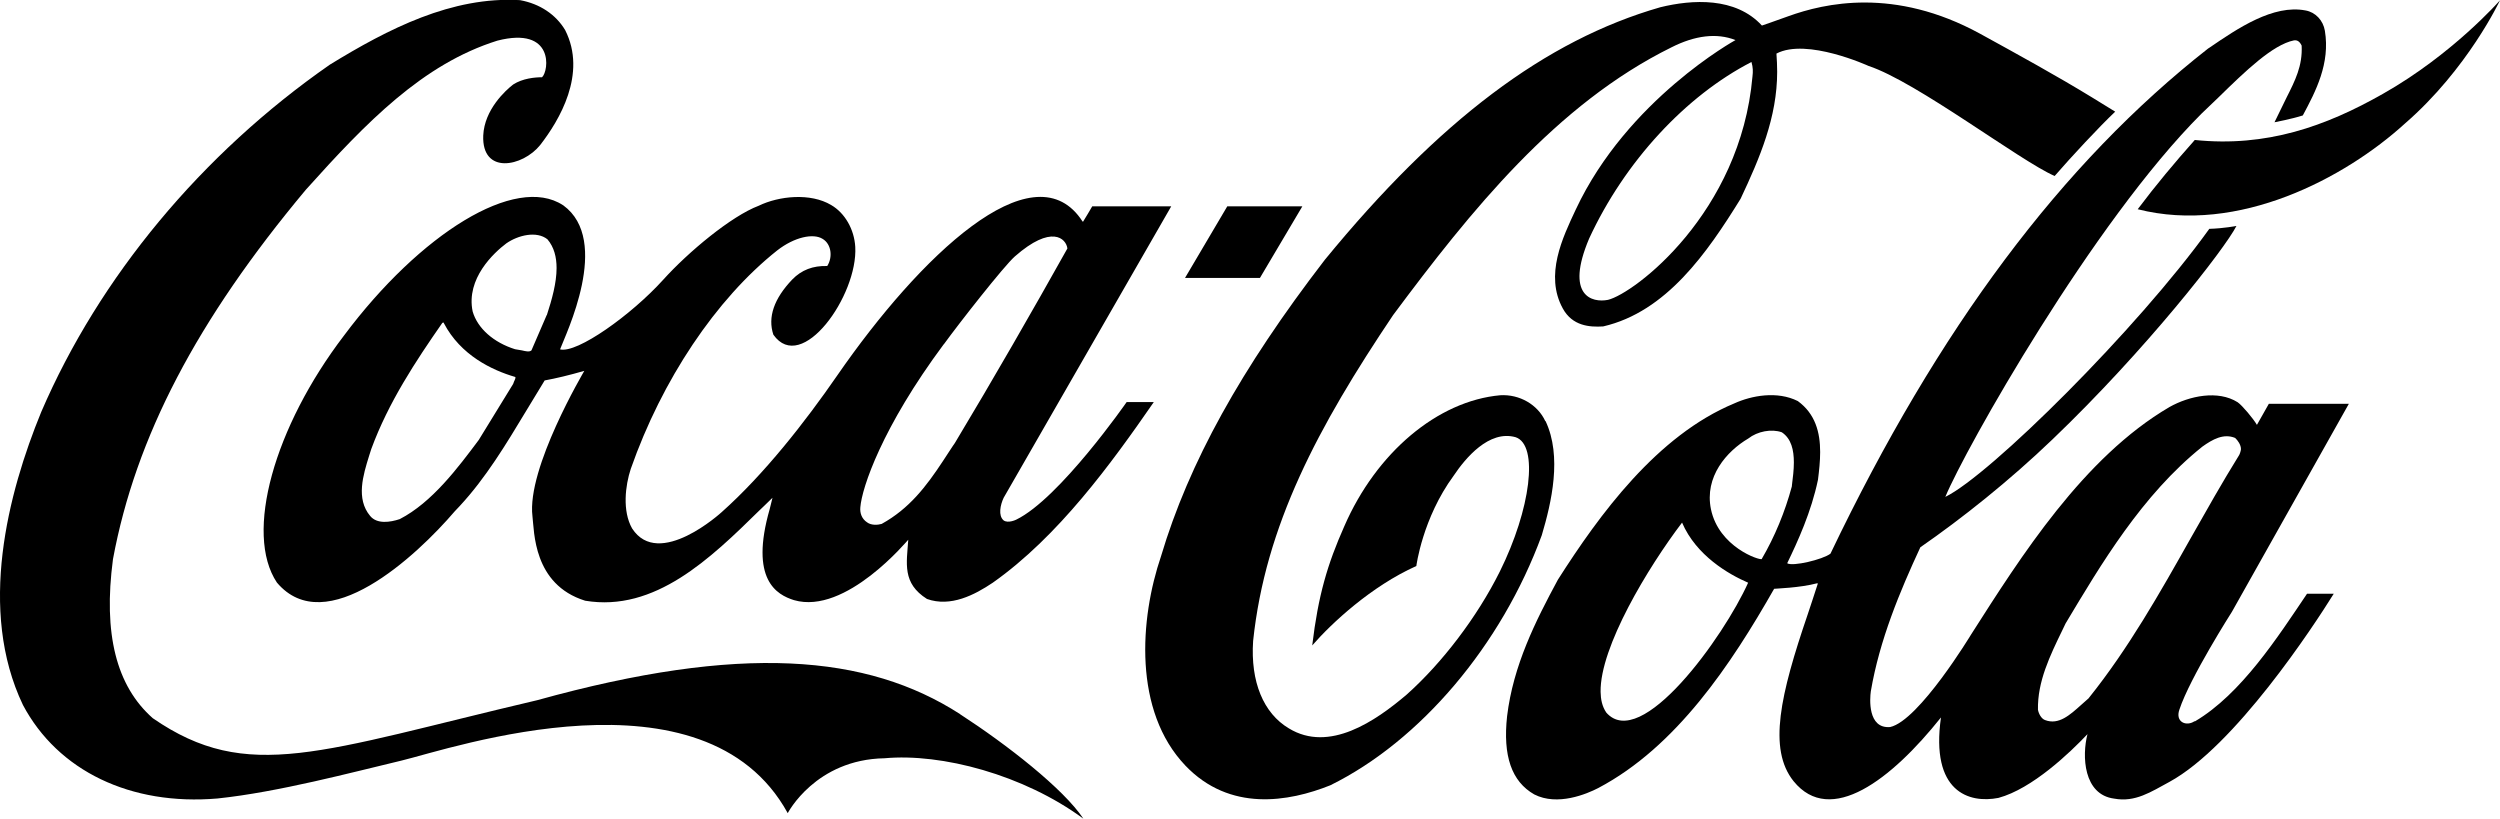
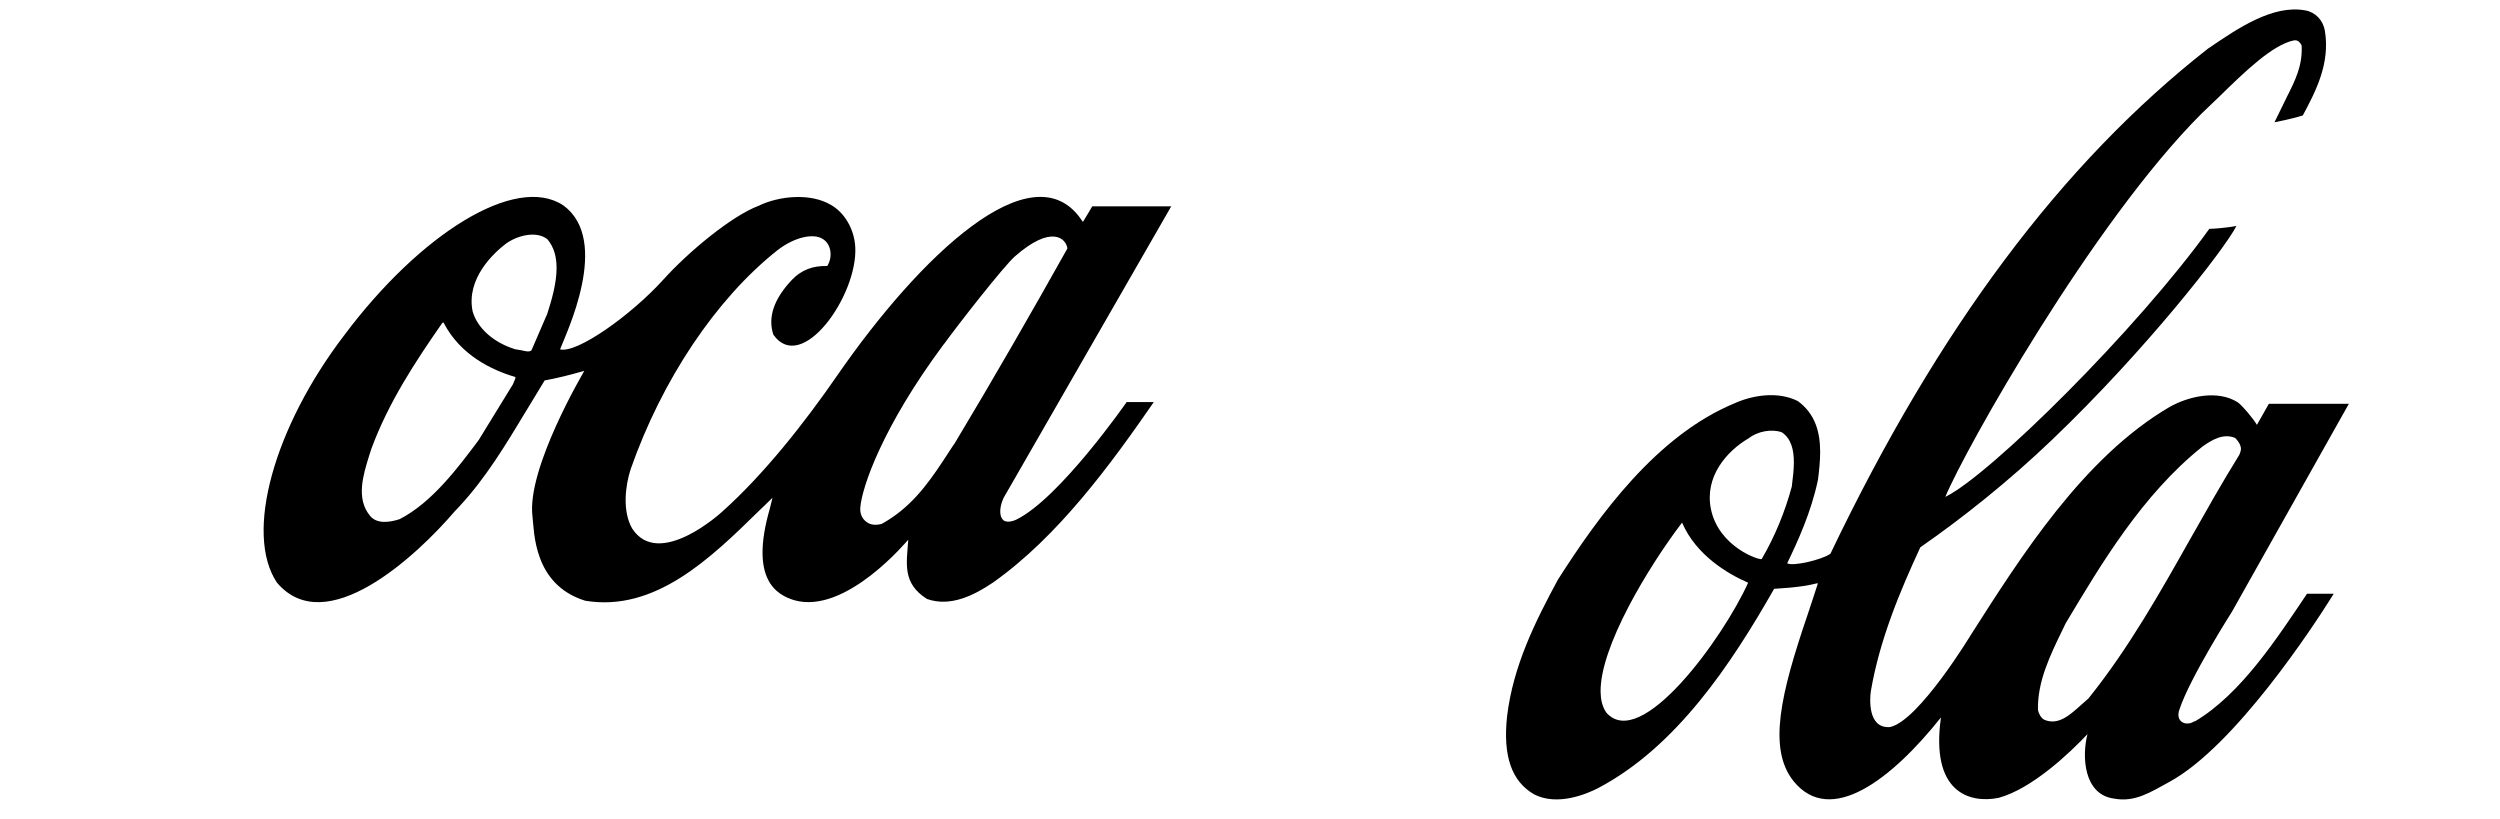
<svg xmlns="http://www.w3.org/2000/svg" id="uuid-4112cb22-af2f-4a84-bc72-756ad5b218cb" data-name="Layer 2" viewBox="0 0 172.17 56.38">
  <g id="uuid-4907b456-d49d-4ad5-bcdc-ce64cb1a5759" data-name="Layer 1">
    <g>
-       <path d="m66.12,49.18c-6.41-4.13-15.1-4.85-29.12-.96-14.95,3.51-19.93,5.76-26.48,1.24-2.51-2.22-3.42-5.8-2.74-10.95,1.56-8.4,5.78-16.47,13.28-25.44,4.18-4.66,8.06-8.66,13.19-10.27,3.93-1.01,3.56,2.08,3.08,2.52-.5,0-1.34.08-1.99.5-.53.41-1.98,1.73-2.06,3.51-.11,2.72,2.71,2.16,3.92.66,1.31-1.69,3.25-4.91,1.72-7.92-.64-1.07-1.74-1.81-3.11-2.06-4.69-.27-9.06,1.97-13.09,4.44C13.89,10.59,6.84,19.08,2.84,28.37c-2.3,5.61-4.38,13.64-1.26,20.18,2.41,4.54,7.42,6.95,13.4,6.44,4.19-.44,9.26-1.8,12.67-2.61,3.41-.82,20.87-6.82,26.6,3.62,0,0,1.91-3.7,6.67-3.78,3.92-.36,9.57,1.13,13.69,4.16-1.37-2.06-5.26-5.1-8.5-7.2h0Z" fill-rule="evenodd" stroke-width="0" />
      <path d="m38.77,14.13c-3.26-2.14-9.83,1.95-15.08,8.98-4.81,6.3-6.88,13.62-4.62,17.01,3.36,3.98,9.6-1.81,12.25-4.91l.34-.36c1.8-1.94,3.2-4.27,4.55-6.51,0,0,1.24-2.05,1.3-2.14.77-.14,1.69-.36,2.73-.66-.02.05-3.98,6.71-3.57,10.02.13,1.01.03,4.69,3.63,5.81,4.8.8,8.63-2.91,12-6.22,0,0,.58-.55.9-.87-.08.33-.19.77-.19.77-1.4,4.88.49,5.91,1.67,6.28,3.58,1.04,7.85-4.16,7.87-4.16-.11,1.64-.43,2.99,1.29,4.08,1.63.58,3.28-.28,4.53-1.12,4.51-3.18,8.15-8.19,11.09-12.44h-1.87s-4.62,6.65-7.61,8.1c0,0-.55.27-.86.05-.39-.33-.23-1.07,0-1.56.02-.03,11.54-20.07,11.54-20.07h-5.44s-.59,1.01-.64,1.07c-.04-.03-.12-.17-.18-.25-3.37-4.66-11,2.52-16.75,10.84-2.21,3.2-5.03,6.8-7.95,9.4,0,0-4.33,3.97-6.17,1.12-.68-1.2-.47-2.95-.09-4.1,2.15-6.13,5.86-11.69,10.08-15.04,1.19-.93,2.49-1.2,3.13-.8.61.36.71,1.26.32,1.87-.98-.03-1.77.27-2.41.93-1.26,1.32-1.7,2.6-1.3,3.8,1.95,2.77,5.83-2.71,5.64-6.05-.07-1.2-.71-2.33-1.66-2.88-1.42-.85-3.59-.63-4.99.05-1.88.71-4.85,3.18-6.58,5.1-2.18,2.41-5.93,5.09-7.1,4.79.38-1.02,3.55-7.5.22-9.92h0Zm26.23,9.58c1.06-1.46,4.14-5.39,4.89-6.05,2.53-2.22,3.53-1.24,3.62-.55-2.36,4.22-5.14,9.06-7.75,13.4,0-.02-.82,1.24-.82,1.24-1.16,1.76-2.32,3.28-4.22,4.33-.27.08-.72.11-1.01-.11-.36-.24-.5-.63-.46-1.04.11-1.35,1.49-5.5,5.75-11.23h0Zm-29.59,2.54s-.05.14-.07.19c0,0-2.37,3.86-2.37,3.86-1.43,1.91-3.21,4.3-5.44,5.45-.66.22-1.57.36-2.04-.22-.99-1.18-.48-2.82-.07-4.14l.15-.47c1.18-3.21,3.06-6.05,4.89-8.68.02-.02.07-.03.09-.03,0,.02.01.02.02.05,1.15,2.2,3.3,3.23,4.91,3.7,0,0,.02.02.02.05,0,.05-.03.11-.09.25h0Zm2.24-4.55s-1.05,2.43-1.05,2.43c-.15.13-.39.06-.66,0l-.47-.08c-1.47-.46-2.58-1.43-2.92-2.6-.47-2.27,1.47-4.05,2.32-4.69.82-.57,2.09-.87,2.83-.28.46.54.63,1.23.63,1.98,0,1.02-.32,2.17-.67,3.24h0Z" fill-rule="evenodd" stroke-width="0" />
-       <path d="m106.42,29c-.52-1.13-1.77-1.86-3.1-1.78-4.31.39-8.53,3.94-10.74,9.02-1.16,2.61-1.8,4.77-2.21,8.21,1.34-1.54,4.07-4.08,7.17-5.47,0,0,.42-3.29,2.57-6.22.81-1.21,2.44-3.17,4.27-2.65,1.6.54,1.04,4.96-1.09,9.25-1.57,3.15-3.98,6.3-6.41,8.47-2.15,1.83-5.34,4.03-8.12,2.33-1.75-1.04-2.65-3.21-2.46-6.02.84-7.95,4.46-14.73,9.64-22.44,5.34-7.17,11.23-14.52,19.17-18.44,1.62-.82,3.12-1.01,4.41-.5,0,0-7.45,4.09-11,11.67-.9,1.92-2.16,4.52-.89,6.82.66,1.2,1.84,1.29,2.78,1.23,4.35-1.01,7.16-5.07,9.46-8.79,1.33-2.82,2.52-5.62,2.52-8.74,0-.38-.02-.88-.05-1.26,2.08-1.1,6.34.85,6.34.85,3.33,1.1,10.43,6.54,12.82,7.58,1.17-1.35,3.08-3.4,4.17-4.43l-1.56-.96c-2.5-1.53-5.15-2.98-7.75-4.41-5.91-3.23-10.73-2.09-13.18-1.21-.96.35-1.84.65-1.84.65-1.82-1.98-4.8-1.8-7-1.26-7.9,2.27-15.24,7.8-23.1,17.39-5.78,7.51-9.37,14-11.28,20.41-1.47,4.32-1.92,10.66,1.68,14.43,3.06,3.2,7.11,2.5,9.98,1.35,6.2-3.06,11.78-9.64,14.56-17.22.67-2.25,1.41-5.43.26-7.86h0Zm14.27-23.74c-.82,9.42-8.14,14.95-9.95,15.39-1.1.22-2.97-.27-1.3-4.22,2.46-5.32,6.67-9.84,11.18-12.16.11.39.11.65.07.99h0Z" fill-rule="evenodd" stroke-width="0" />
-       <path d="m164.11,6.46c-3.94,2.24-8.02,3.69-12.96,3.18-1.37,1.54-2.7,3.13-3.93,4.77,6.94,1.76,14.29-2.16,18.39-5.89C169.95,4.76,172.17.02,172.17.02c0,0-3.25,3.72-8.06,6.44h0Z" fill-rule="evenodd" stroke-width="0" />
-       <polygon points="89.69 14.21 84.52 14.21 81.61 19.14 86.77 19.14 89.69 14.21 89.69 14.21" fill-rule="evenodd" stroke-width="0" />
      <path d="m151.13,49.67c-.56.38-1.34.06-1.04-.8.73-2.21,3.62-6.74,3.62-6.74l8.05-14.32h-5.51c-.26.47-.82,1.45-.82,1.45-.25-.43-1.02-1.35-1.33-1.56-1.35-.85-3.32-.44-4.69.33-5.93,3.47-10.25,10.32-13.66,15.66,0,0-3.59,5.94-5.58,6.38-1.56.13-1.4-1.97-1.33-2.46.6-3.53,2-6.88,3.41-9.92,2.86-1.98,6.13-4.58,9.1-7.43,6.44-6.16,11.88-13.14,12.67-14.7,0,0-.86.17-1.87.2-4.96,6.91-15.1,16.96-18.18,18.46,1.36-3.28,10.16-18.92,17.65-26.4l1.18-1.13c1.82-1.78,3.71-3.61,5.18-3.91.16-.02.36,0,.53.36.07,1.39-.45,2.41-1.04,3.58l-.83,1.7s1.17-.22,1.95-.47c.9-1.68,1.89-3.58,1.52-5.83-.12-.72-.65-1.28-1.33-1.4-2.23-.43-4.67,1.23-6.63,2.57l-.08.05c-10.07,7.89-18.58,19.26-26.01,34.79-.54.41-2.62.9-2.98.66.73-1.51,1.66-3.54,2.12-5.75.08-.63.15-1.28.15-1.91,0-1.35-.33-2.63-1.54-3.51-1.42-.71-3.18-.38-4.37.16-5.32,2.21-9.29,7.65-12.15,12.14-1.54,2.85-3.08,5.91-3.5,9.4-.3,2.74.31,4.5,1.87,5.39,1.6.82,3.62-.03,4.41-.44,5.38-2.84,9.15-8.52,12.11-13.72.12-.02,1.74-.06,2.96-.38.02,0,.02,0,.05.02-.07.24-.7,2.13-.7,2.13-1.88,5.51-2.75,9.26-.97,11.48,2.54,3.13,6.74-.11,10.15-4.39-.73,5.13,1.93,5.94,3.96,5.54,2.33-.63,4.93-3.12,6.13-4.39-.39,1.5-.28,4.17,1.84,4.44,1.45.27,2.54-.47,3.8-1.15,4.51-2.46,9.91-10.69,11.32-12.96h-1.84c-1.99,2.95-4.53,6.91-7.72,8.79h0Zm-40.51-.6c-.29-.43-.38-.91-.39-1.42-.05-3.09,3.27-8.58,5.61-11.66h0c.98,2.28,3.21,3.56,4.55,4.14-1.67,3.72-7.39,11.7-9.78,8.93h0Zm10.72-10.57c-.16.11-2.97-.83-3.51-3.43-.46-2.24,1.08-3.99,2.57-4.87.64-.5,1.6-.68,2.31-.43.66.44.83,1.23.83,2.08,0,.52-.07,1.06-.13,1.54,0,0-.01.09-.01.11-.47,1.75-1.18,3.47-2.07,4.99h0Zm22.51,9.58s-.53.47-.53.47c-.76.68-1.54,1.4-2.48,1.04-.26-.09-.44-.44-.49-.71-.04-1.94.83-3.73,1.68-5.48l.22-.46c2.43-4.06,5.26-8.85,9.42-12.18.7-.5,1.46-.93,2.26-.6.18.17.4.47.4.77,0,.09-.08.35-.13.42-1.16,1.87-2.27,3.84-3.34,5.73-2.1,3.73-4.28,7.59-7,10.98h0Z" fill-rule="evenodd" stroke-width="0" />
    </g>
  </g>
</svg>